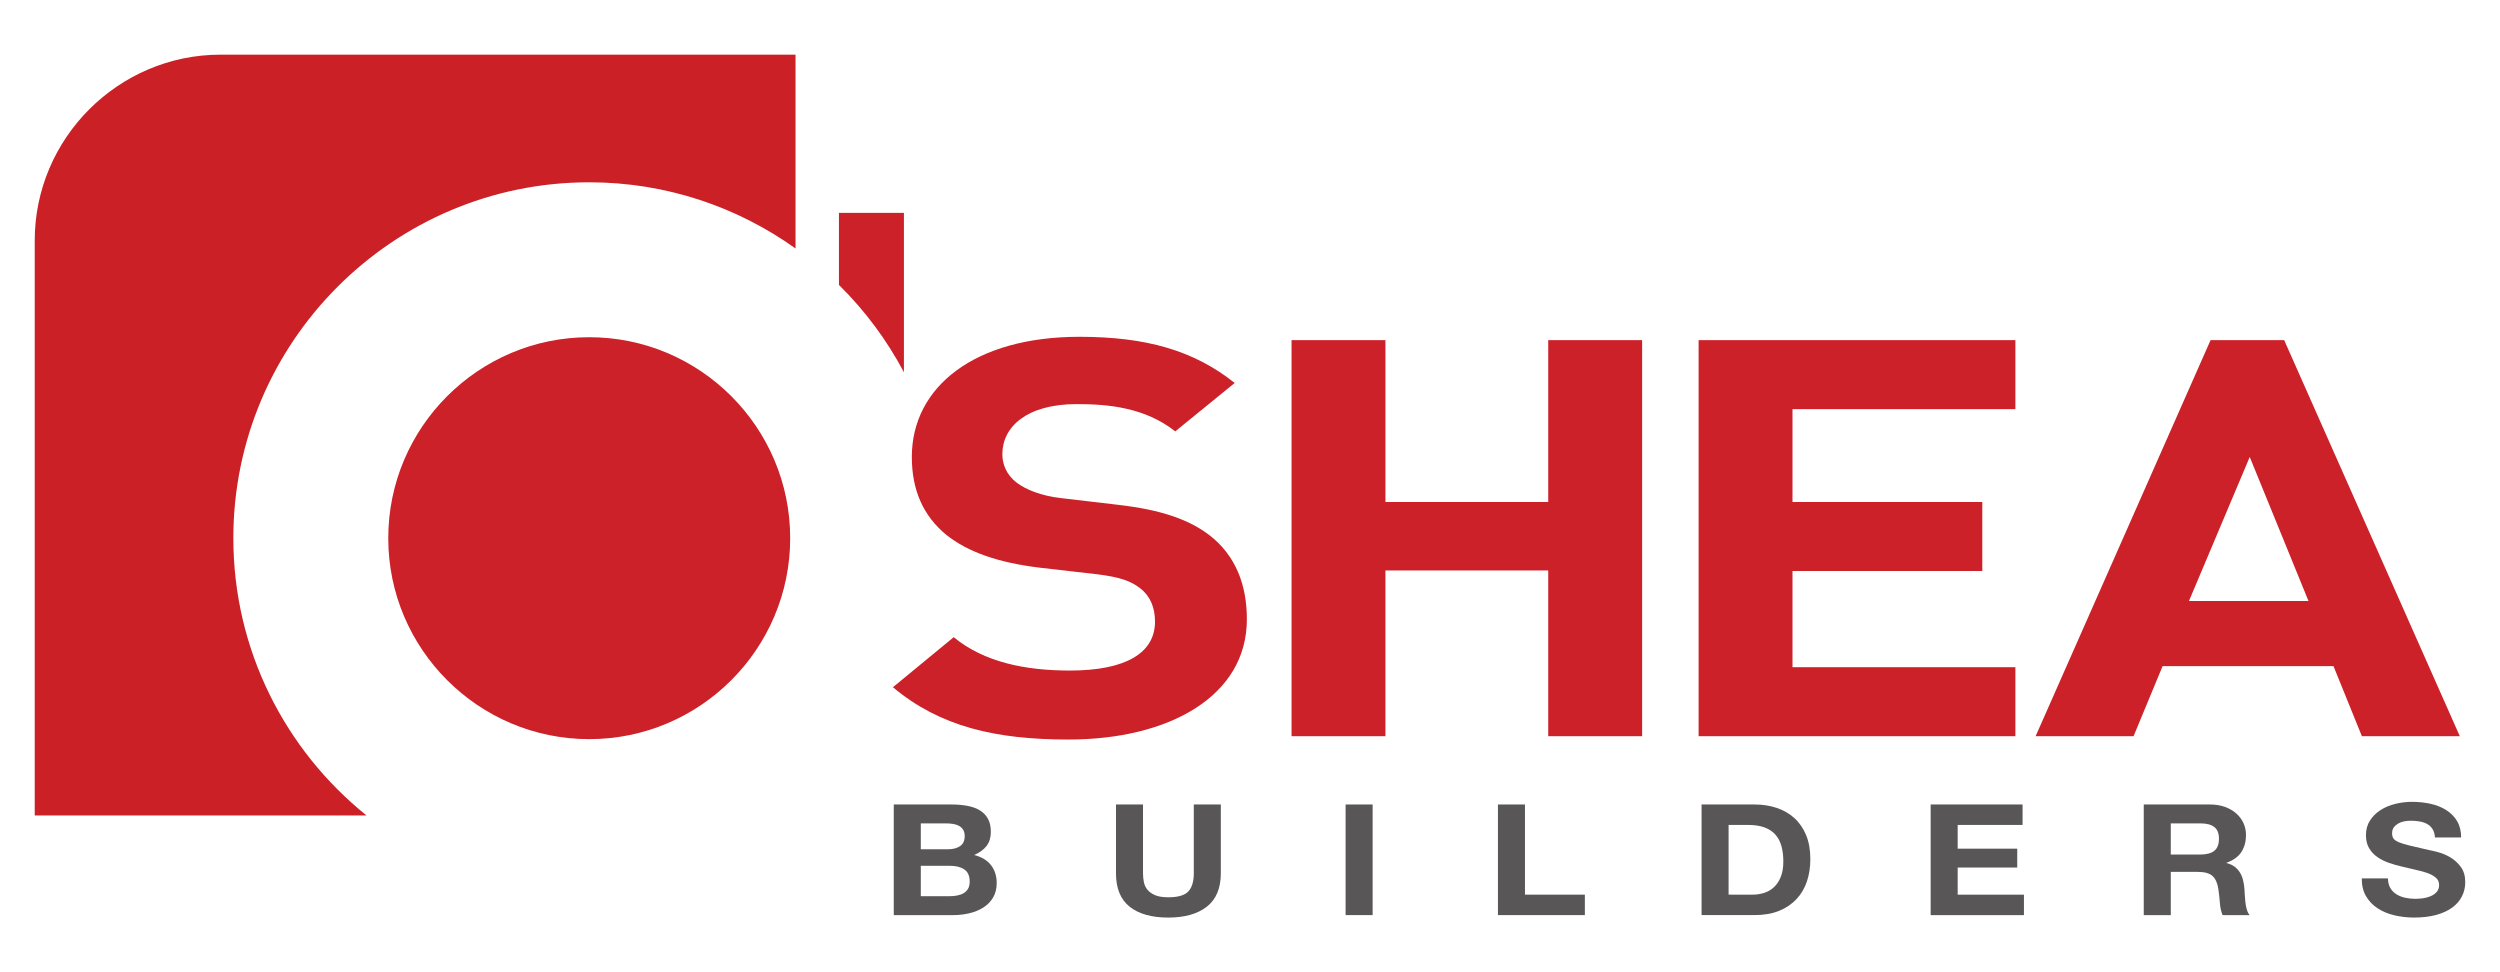
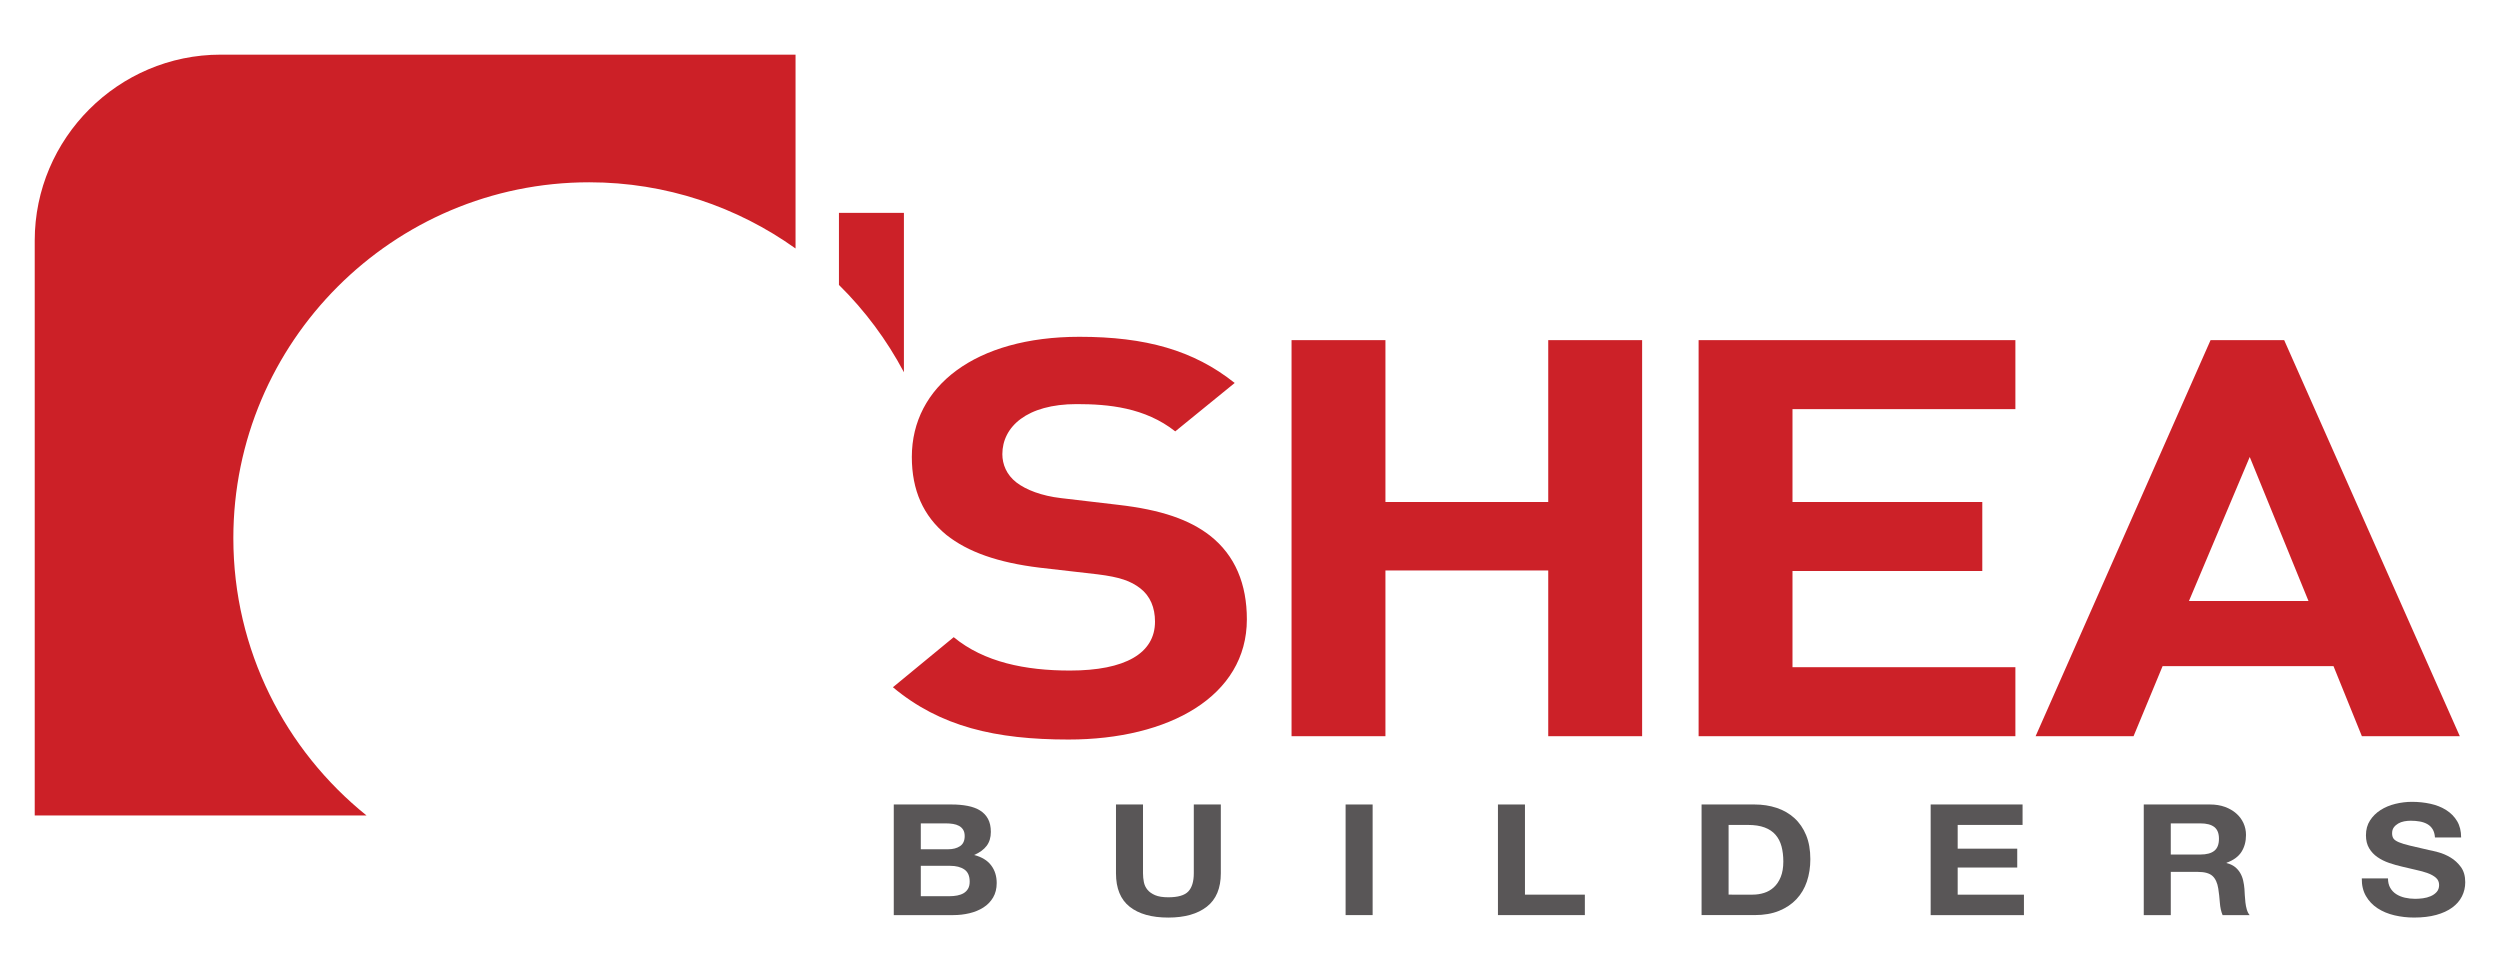
<svg xmlns="http://www.w3.org/2000/svg" id="Layer_1" x="0px" y="0px" viewBox="0 0 259.2 100.8" style="enable-background:new 0 0 259.2 100.8;" xml:space="preserve">
  <style type="text/css">	.st0{fill:#CC2128;}	.st1{fill:#CC2027;}	.st2{fill:#595657;}</style>
  <g>
    <g>
      <path class="st0" d="M93.718,38.594V22.068h-6.736v7.473C89.664,32.185,91.941,35.237,93.718,38.594z" />
      <path class="st1" d="M24.193,55.798c0-20.346,16.553-36.898,36.898-36.898c7.97,0,15.352,2.549,21.391,6.862V5.666H22.874   C12.273,5.666,3.6,14.339,3.6,24.94v59.607H38C29.589,77.778,24.193,67.409,24.193,55.798z" />
    </g>
-     <path class="st0" d="M61.091,34.962c-11.489,0-20.836,9.347-20.836,20.837c0,11.488,9.347,20.835,20.836,20.835  c11.489,0,20.836-9.347,20.836-20.835C81.927,44.309,72.58,34.962,61.091,34.962z" />
    <g>
      <path class="st2" d="M98.662,83.409c0.607,0,1.16,0.048,1.66,0.146c0.5,0.096,0.928,0.254,1.285,0.473   c0.357,0.22,0.634,0.513,0.83,0.875c0.197,0.366,0.294,0.815,0.294,1.349c0,0.579-0.146,1.061-0.437,1.447   c-0.292,0.384-0.723,0.7-1.294,0.947c0.785,0.205,1.372,0.559,1.758,1.069c0.387,0.508,0.58,1.122,0.58,1.839   c0,0.578-0.125,1.078-0.375,1.501c-0.25,0.423-0.586,0.768-1.009,1.036c-0.422,0.268-0.904,0.466-1.445,0.595   c-0.541,0.129-1.098,0.192-1.668,0.192h-6.175V83.409H98.662z M98.305,88.051c0.5,0,0.91-0.107,1.232-0.322   c0.321-0.214,0.482-0.562,0.482-1.044c0-0.266-0.053-0.486-0.16-0.658c-0.107-0.17-0.25-0.305-0.428-0.401   c-0.179-0.096-0.383-0.163-0.616-0.201c-0.232-0.037-0.473-0.056-0.723-0.056h-2.623v2.683H98.305z M98.466,92.917   c0.273,0,0.535-0.023,0.785-0.073c0.25-0.048,0.47-0.127,0.661-0.24c0.19-0.113,0.342-0.265,0.455-0.459   c0.113-0.192,0.17-0.438,0.17-0.737c0-0.59-0.184-1.01-0.553-1.261c-0.369-0.253-0.857-0.378-1.463-0.378h-3.052v3.148H98.466z" />
      <path class="st2" d="M125.128,94.002c-0.964,0.754-2.297,1.132-3.998,1.132c-1.726,0-3.061-0.375-4.007-1.125   c-0.946-0.75-1.418-1.906-1.418-3.469v-7.132h2.802v7.132c0,0.31,0.029,0.615,0.089,0.916c0.06,0.299,0.184,0.564,0.375,0.795   c0.19,0.231,0.455,0.417,0.794,0.562c0.339,0.144,0.794,0.217,1.366,0.217c0.999,0,1.689-0.201,2.07-0.603   c0.381-0.401,0.572-1.03,0.572-1.887v-7.132h2.802v7.132C126.574,92.093,126.092,93.247,125.128,94.002z" />
      <path class="st2" d="M142.314,83.409v11.468h-2.802V83.409H142.314z" />
      <path class="st2" d="M158.108,83.409v9.348h6.21v2.121h-9.011V83.409H158.108z" />
      <path class="st2" d="M181.914,83.409c0.821,0,1.585,0.118,2.293,0.353c0.708,0.235,1.321,0.59,1.839,1.061   c0.517,0.471,0.922,1.06,1.213,1.766c0.291,0.706,0.437,1.537,0.437,2.489c0,0.835-0.119,1.606-0.356,2.313   c-0.239,0.706-0.598,1.317-1.08,1.831c-0.482,0.514-1.083,0.919-1.803,1.213c-0.719,0.294-1.568,0.442-2.542,0.442h-5.496V83.409   H181.914z M181.718,92.756c0.404,0,0.796-0.057,1.177-0.177c0.381-0.118,0.72-0.313,1.018-0.586   c0.297-0.273,0.536-0.629,0.714-1.069c0.178-0.438,0.268-0.973,0.268-1.605c0-0.579-0.064-1.101-0.187-1.566   c-0.126-0.466-0.33-0.864-0.617-1.197c-0.285-0.332-0.663-0.586-1.132-0.762c-0.471-0.177-1.05-0.265-1.741-0.265h-1.998v7.227   H181.718z" />
      <path class="st2" d="M209.7,83.409v2.121h-6.728v2.457h6.175v1.96h-6.175v2.81h6.87v2.121h-9.671V83.409H209.7z" />
      <path class="st2" d="M229.134,83.409c0.572,0,1.086,0.084,1.545,0.249c0.457,0.166,0.851,0.394,1.177,0.683   c0.327,0.288,0.578,0.623,0.75,1.004c0.172,0.38,0.259,0.789,0.259,1.229c0,0.674-0.158,1.258-0.472,1.751   c-0.316,0.493-0.83,0.868-1.545,1.125v0.031c0.345,0.087,0.631,0.217,0.857,0.393c0.226,0.177,0.411,0.386,0.553,0.627   c0.142,0.24,0.248,0.505,0.313,0.795c0.065,0.29,0.11,0.578,0.133,0.868c0.012,0.181,0.025,0.397,0.036,0.643   c0.012,0.246,0.033,0.497,0.064,0.754c0.029,0.257,0.077,0.5,0.142,0.731c0.065,0.229,0.163,0.424,0.294,0.586h-2.802   c-0.155-0.364-0.249-0.798-0.285-1.301c-0.036-0.504-0.09-0.985-0.161-1.445c-0.094-0.6-0.297-1.038-0.606-1.317   c-0.31-0.279-0.816-0.418-1.518-0.418h-2.801v4.482h-2.802V83.409H229.134z M228.135,88.597c0.643,0,1.125-0.129,1.445-0.386   c0.322-0.257,0.482-0.674,0.482-1.252c0-0.558-0.16-0.962-0.482-1.213c-0.321-0.252-0.803-0.378-1.445-0.378h-3.069v3.229H228.135   z" />
      <path class="st2" d="M247.819,92.05c0.155,0.268,0.359,0.485,0.617,0.651c0.256,0.166,0.556,0.29,0.9,0.37   c0.345,0.079,0.703,0.119,1.072,0.119c0.249,0,0.517-0.019,0.802-0.056c0.285-0.037,0.553-0.11,0.802-0.217   c0.251-0.107,0.459-0.254,0.626-0.442c0.166-0.187,0.249-0.426,0.249-0.714c0-0.311-0.11-0.562-0.33-0.756   c-0.22-0.192-0.508-0.353-0.866-0.482c-0.356-0.129-0.761-0.24-1.213-0.336c-0.452-0.098-0.911-0.205-1.374-0.322   c-0.477-0.107-0.94-0.239-1.393-0.394s-0.857-0.356-1.213-0.603c-0.358-0.246-0.646-0.553-0.866-0.923   c-0.22-0.369-0.33-0.816-0.33-1.342c0-0.589,0.139-1.1,0.42-1.534c0.279-0.434,0.644-0.795,1.097-1.084   c0.452-0.288,0.964-0.502,1.535-0.641c0.572-0.139,1.142-0.209,1.713-0.209c0.666,0,1.306,0.067,1.918,0.201   c0.614,0.133,1.157,0.35,1.633,0.649c0.476,0.301,0.854,0.683,1.134,1.15c0.279,0.465,0.418,1.03,0.418,1.695h-2.713   c-0.023-0.342-0.104-0.627-0.24-0.852c-0.136-0.225-0.319-0.401-0.544-0.53c-0.226-0.129-0.485-0.22-0.778-0.273   c-0.291-0.054-0.609-0.081-0.954-0.081c-0.226,0-0.452,0.022-0.679,0.064c-0.226,0.043-0.431,0.119-0.615,0.226   c-0.184,0.107-0.336,0.24-0.455,0.401c-0.119,0.159-0.178,0.364-0.178,0.61c0,0.225,0.048,0.406,0.142,0.545   c0.096,0.139,0.282,0.268,0.562,0.386c0.279,0.118,0.666,0.235,1.16,0.353c0.493,0.118,1.139,0.268,1.936,0.449   c0.237,0.043,0.567,0.121,0.99,0.234c0.423,0.112,0.841,0.291,1.258,0.538c0.417,0.246,0.776,0.576,1.08,0.988   c0.304,0.412,0.455,0.939,0.455,1.582c0,0.525-0.113,1.012-0.339,1.461c-0.226,0.451-0.562,0.838-1.008,1.165   c-0.446,0.327-0.999,0.581-1.659,0.764c-0.66,0.181-1.425,0.273-2.293,0.273c-0.703,0-1.383-0.077-2.043-0.232   c-0.661-0.156-1.244-0.4-1.749-0.731c-0.507-0.332-0.908-0.754-1.205-1.269c-0.298-0.514-0.44-1.125-0.429-1.831h2.714   C247.588,91.456,247.664,91.783,247.819,92.05z" />
    </g>
    <path class="st0" d="M110.786,76.675c-7.564,0-13.307-1.327-18.209-5.422l6.303-5.19c3.152,2.595,7.424,3.46,12.046,3.46  c5.743,0,8.825-1.789,8.825-5.076c0-1.441-0.49-2.653-1.541-3.46c-0.98-0.75-2.101-1.154-4.412-1.441l-6.023-0.692  c-4.272-0.519-7.423-1.615-9.664-3.403c-2.382-1.962-3.572-4.614-3.572-8.074c0-7.324,6.583-12.458,17.368-12.458  c6.863,0,11.835,1.385,16.107,4.787l-6.163,5.018c-3.151-2.481-6.933-2.827-10.224-2.827c-5.183,0-7.704,2.366-7.704,5.191  c0,1.038,0.421,2.133,1.471,2.941c0.98,0.75,2.591,1.385,4.622,1.616l5.883,0.691c4.552,0.519,7.424,1.558,9.524,3.173  c2.661,2.076,3.852,5.074,3.852,8.708C129.274,72.176,121.22,76.675,110.786,76.675z" />
    <path class="st0" d="M160.521,76.329V59.143h-16.879v17.186h-9.734V35.266h9.734v16.784h16.879V35.266h9.734v41.063H160.521z" />
    <path class="st0" d="M176.112,76.329V35.266h32.844v7.151h-23.11v9.632h19.679v7.151h-19.679v9.977h23.11v7.151H176.112z" />
    <path class="st0" d="M244.879,76.329l-2.943-7.267h-17.717l-3.012,7.267h-10.155l18.139-41.063h7.633l18.209,41.063H244.879z   M233.253,47.378l-6.303,14.937h12.396L233.253,47.378z" />
  </g>
</svg>